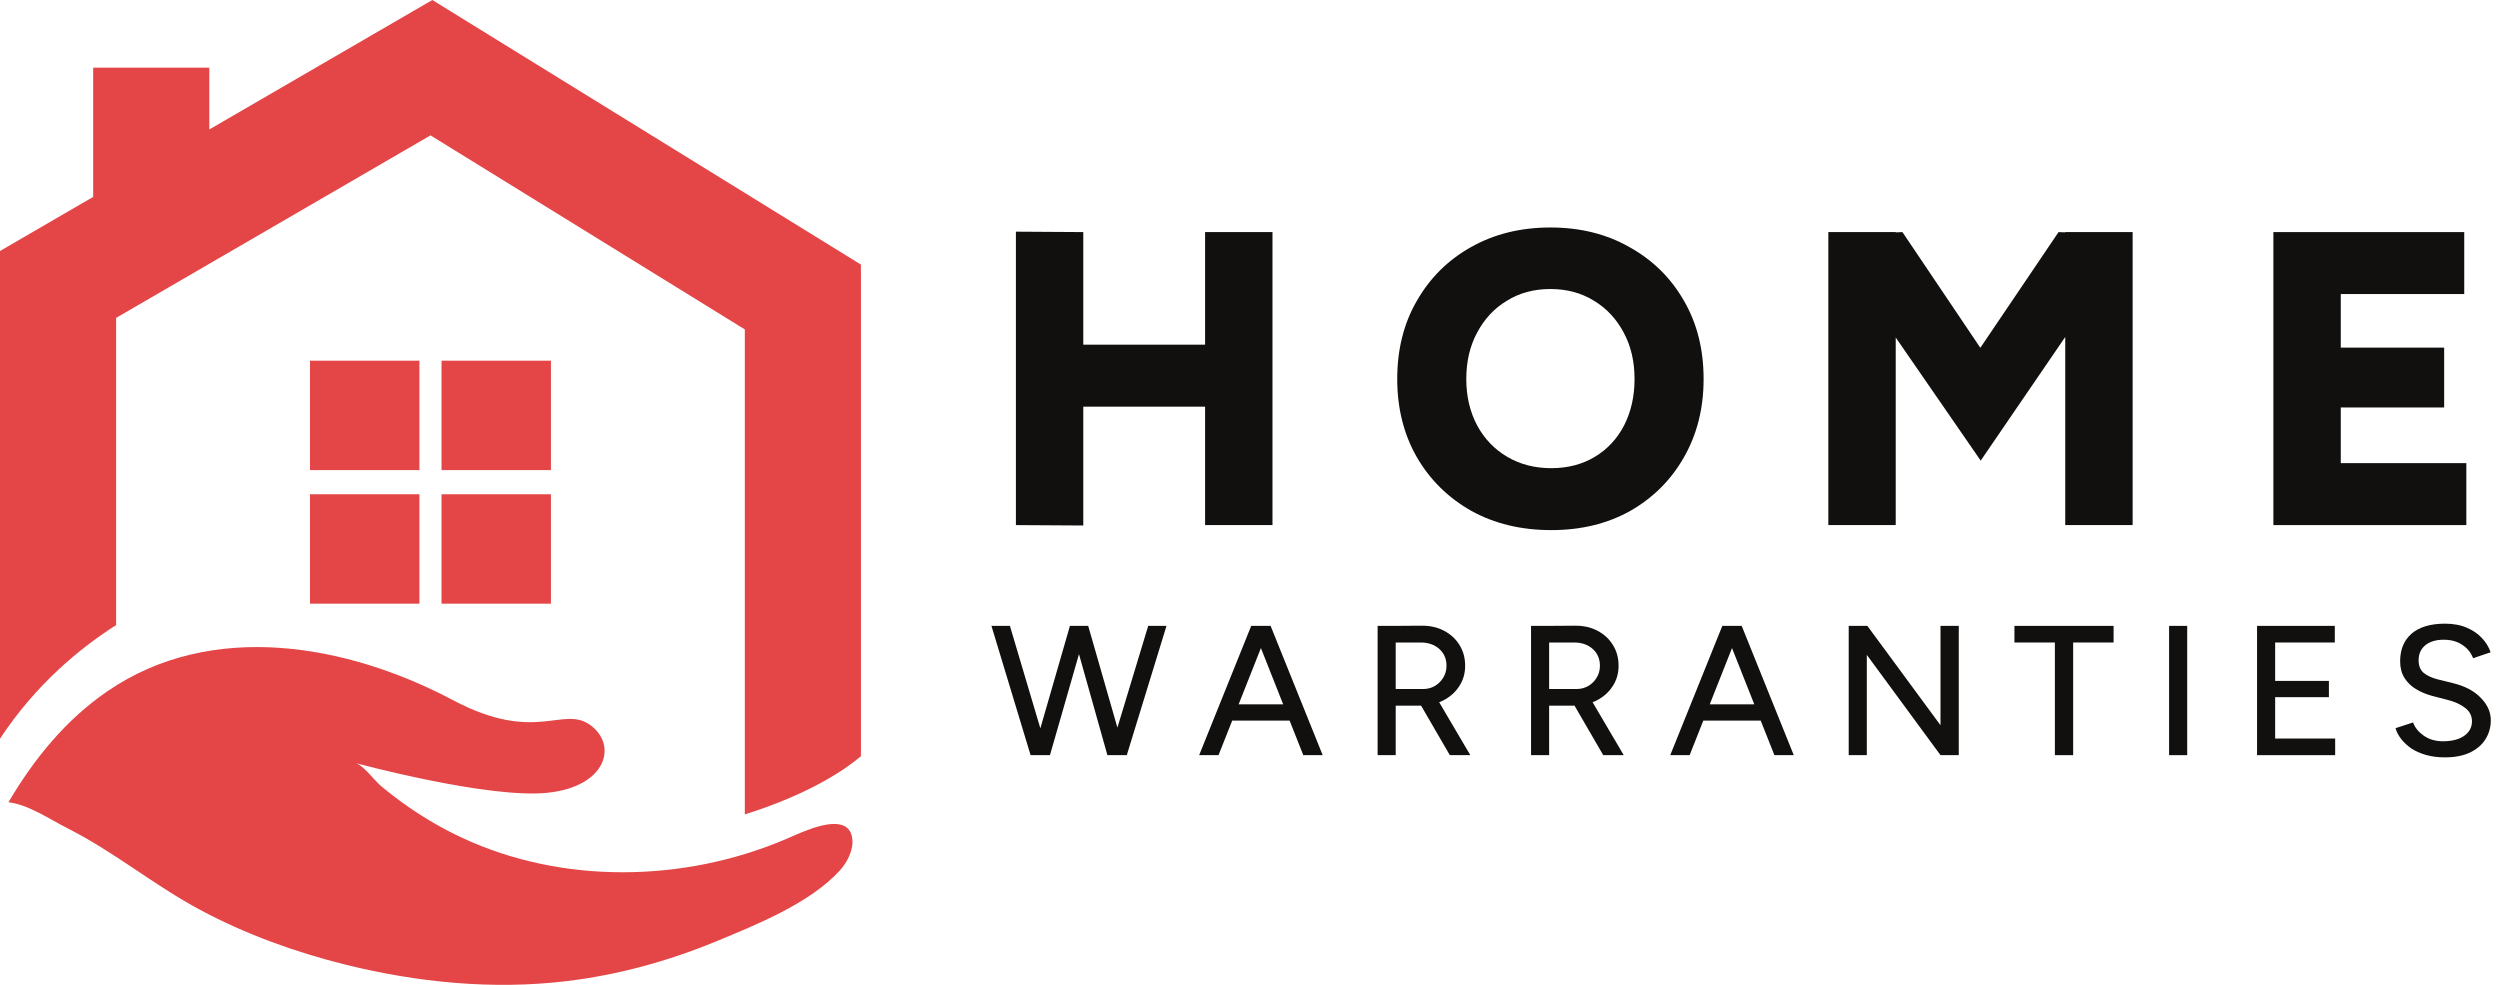
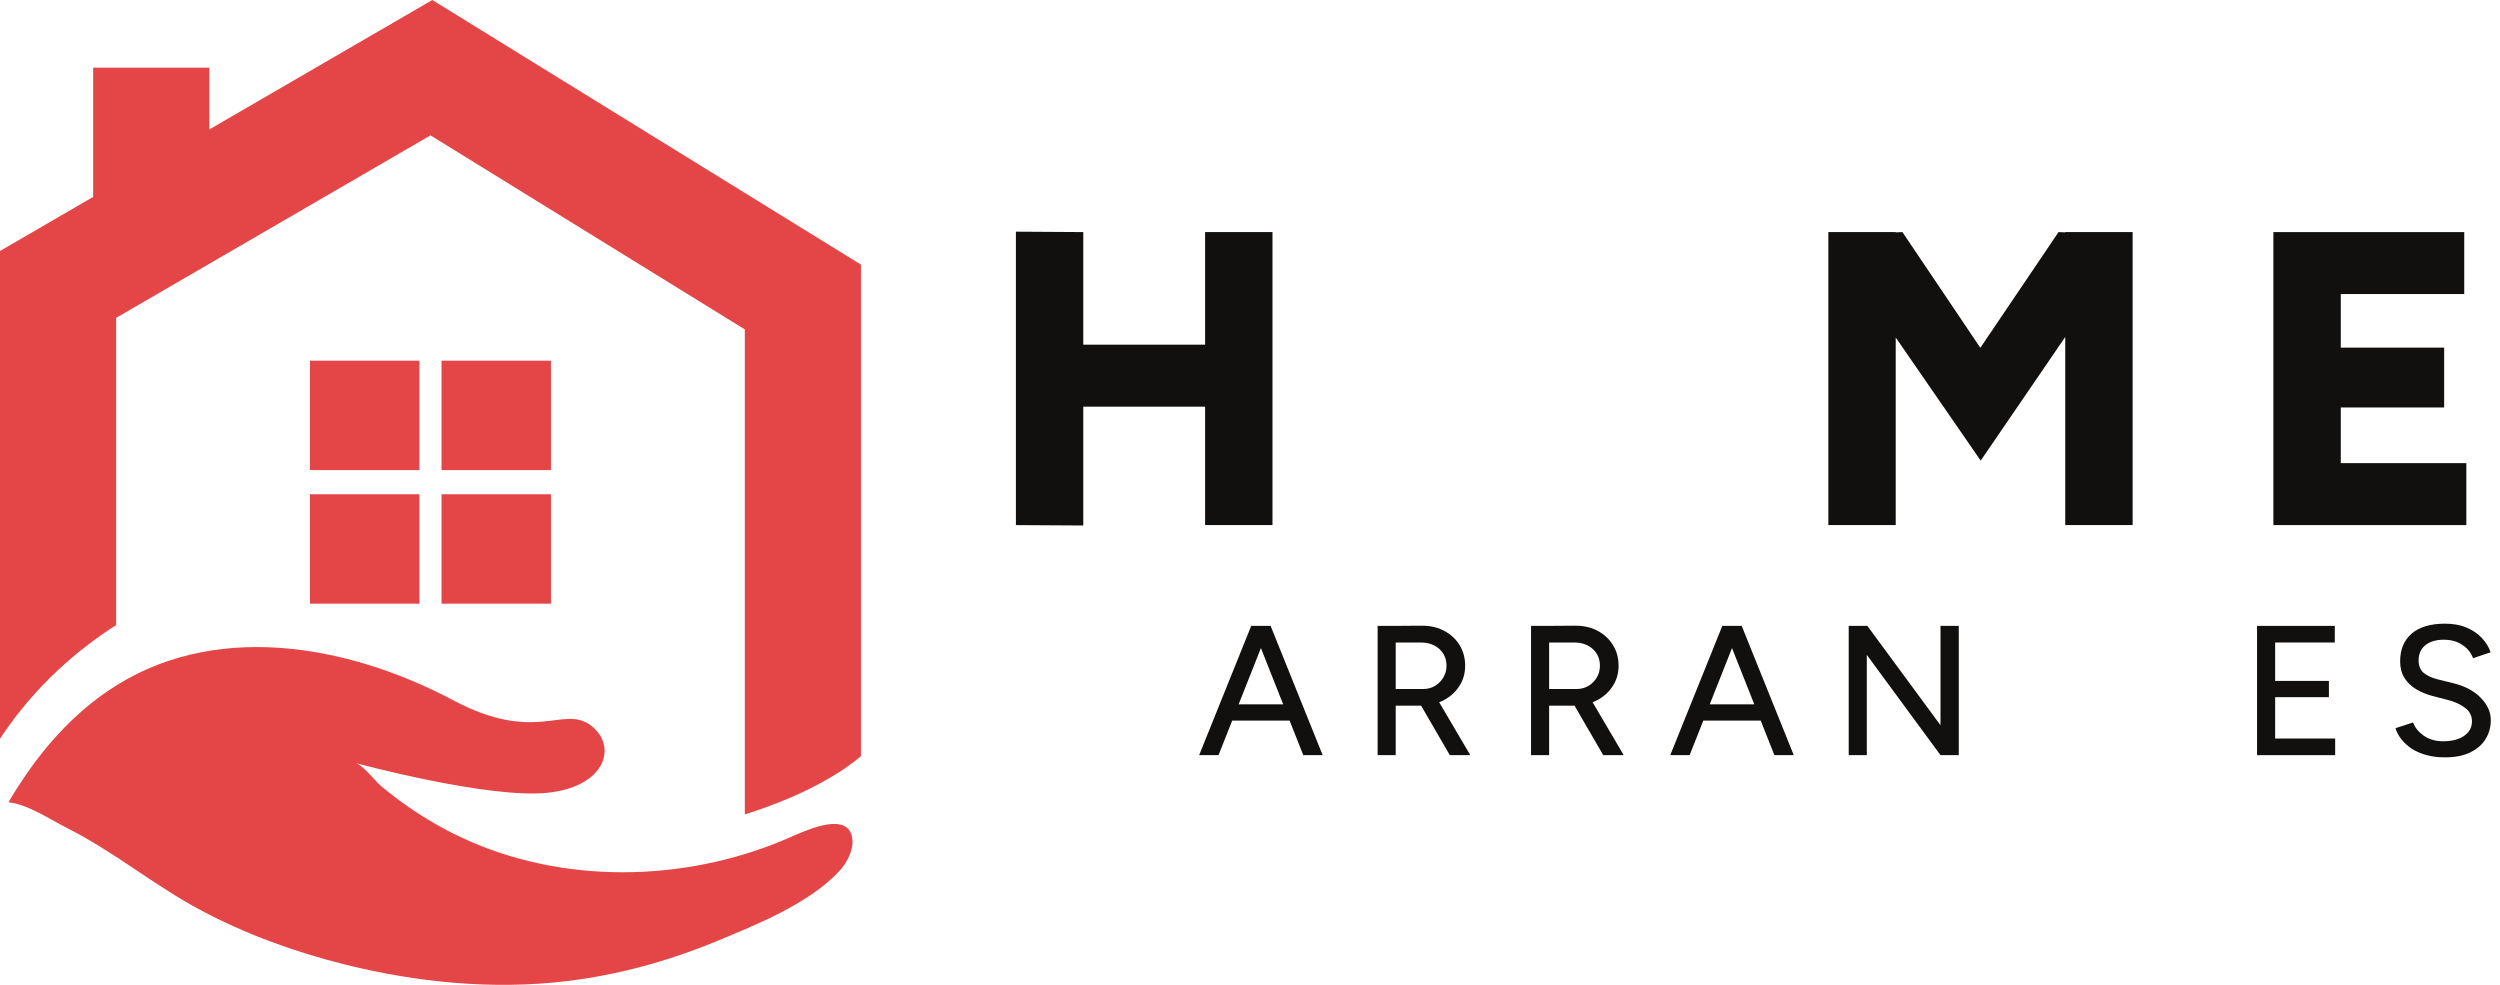
<svg xmlns="http://www.w3.org/2000/svg" width="165" height="65" viewBox="0 0 165 65" fill="none">
  <path d="M53.066 54.87C52.547 55.074 52.084 55.293 51.795 55.414C45.118 58.232 37.13 58.382 30.514 55.301C29.271 54.723 28.08 54.036 26.954 53.254C26.331 52.822 25.728 52.361 25.145 51.876C24.733 51.533 23.969 50.497 23.48 50.364C23.48 50.364 32.241 52.74 36.154 52.321C40.068 51.902 40.767 49.152 38.949 47.849C37.132 46.543 35.361 49.107 29.909 46.217C22.939 42.523 13.983 40.887 7.078 45.63C4.319 47.525 2.245 50.092 0.557 52.948C1.854 53.09 3.317 54.091 4.481 54.679C7.542 56.228 10.172 58.425 13.186 60.039C16.221 61.666 19.485 62.842 22.823 63.671C27.52 64.837 32.507 65.338 37.367 64.758C40.761 64.353 44.09 63.441 47.246 62.138C49.914 61.036 53.461 59.616 55.442 57.438C55.912 56.921 56.336 56.092 56.255 55.383C56.089 53.916 54.391 54.347 53.068 54.87H53.066Z" fill="#E44546" />
  <path d="M6.149 12.995V4.467H13.814V8.545L28.533 0L56.822 17.464V49.908C55.753 50.814 53.428 52.402 49.158 53.752V21.741L28.413 8.934L7.665 20.979V41.255C5.327 42.742 2.37 45.146 0 48.757V16.565L6.151 12.995H6.149Z" fill="#E44546" />
  <path d="M29.14 31.026H36.361V23.805H29.14V31.026Z" fill="#E44546" />
  <path d="M20.459 31.026H27.681V23.805H20.459V31.026Z" fill="#E44546" />
  <path d="M29.14 39.842H36.361V32.621H29.14V39.842Z" fill="#E44546" />
  <path d="M20.459 39.842H27.681V32.621H20.459V39.842Z" fill="#E44546" />
  <path d="M79.536 34.656V15.318H83.984V34.656H79.536ZM67.05 34.656V15.29L71.497 15.318V34.683L67.05 34.656ZM70.199 26.838V22.749H81.912V26.838H70.199Z" fill="#12100E" />
-   <path d="M102.383 34.987C100.394 34.987 98.635 34.563 97.106 33.716C95.578 32.851 94.381 31.672 93.515 30.18C92.649 28.67 92.217 26.948 92.217 25.014C92.217 23.062 92.649 21.34 93.515 19.849C94.381 18.338 95.569 17.16 97.079 16.313C98.607 15.447 100.357 15.014 102.327 15.014C104.298 15.014 106.038 15.447 107.549 16.313C109.077 17.16 110.274 18.338 111.14 19.849C112.005 21.34 112.438 23.062 112.438 25.014C112.438 26.948 112.005 28.67 111.14 30.18C110.293 31.672 109.114 32.851 107.604 33.716C106.094 34.563 104.353 34.987 102.383 34.987ZM102.383 30.899C103.469 30.899 104.427 30.65 105.256 30.153C106.084 29.655 106.729 28.965 107.189 28.081C107.65 27.178 107.88 26.156 107.88 25.014C107.88 23.854 107.641 22.832 107.162 21.948C106.683 21.046 106.029 20.346 105.2 19.849C104.372 19.333 103.414 19.075 102.327 19.075C101.241 19.075 100.283 19.333 99.454 19.849C98.626 20.346 97.972 21.046 97.493 21.948C97.014 22.832 96.775 23.854 96.775 25.014C96.775 26.156 97.014 27.178 97.493 28.081C97.972 28.965 98.635 29.655 99.482 30.153C100.329 30.65 101.296 30.899 102.383 30.899Z" fill="#12100E" />
  <path d="M130.726 30.401L120.753 15.953L122.908 15.429L125.56 15.318L132.963 26.313L130.726 30.401ZM120.67 34.656V15.318H125.118V34.656H120.67ZM130.726 30.401L128.433 26.313L135.864 15.318L138.571 15.429L140.643 15.898L130.726 30.401ZM136.306 34.656V15.318H140.754V34.656H136.306Z" fill="#12100E" />
  <path d="M150.043 34.656V15.318H154.491V34.656H150.043ZM153.275 34.656V30.567H162.778V34.656H153.275ZM153.275 26.893V22.943H161.314V26.893H153.275ZM153.275 19.407V15.318H162.64V19.407H153.275Z" fill="#12100E" />
-   <path d="M73.198 49.84L75.782 41.308H76.989L74.368 49.84H73.198ZM68.019 49.84L65.435 41.308H66.654L69.189 49.84H68.019ZM68.153 49.84L70.615 41.308H71.748L69.298 49.84H68.153ZM73.089 49.84L70.688 41.308H71.821L74.271 49.84H73.089Z" fill="#12100E" />
  <path d="M86.017 49.84L82.641 41.308H83.86L87.297 49.84H86.017ZM79.144 49.84L82.58 41.308H83.799L80.423 49.84H79.144ZM80.764 47.56V46.488H85.676V47.56H80.764Z" fill="#12100E" />
  <path d="M92.032 46.573V45.476H93.909C94.201 45.476 94.461 45.411 94.689 45.281C94.924 45.143 95.111 44.961 95.249 44.733C95.396 44.497 95.469 44.233 95.469 43.941C95.469 43.486 95.311 43.116 94.994 42.832C94.677 42.547 94.266 42.405 93.763 42.405H92.032V41.308L93.799 41.296C94.368 41.288 94.868 41.398 95.298 41.625C95.737 41.853 96.078 42.166 96.322 42.564C96.574 42.962 96.7 43.421 96.7 43.941C96.7 44.453 96.566 44.908 96.298 45.306C96.038 45.704 95.68 46.017 95.225 46.244C94.77 46.464 94.258 46.573 93.689 46.573H92.032ZM90.923 49.84V41.308H92.117V49.84H90.923ZM95.688 49.84L93.665 46.354L94.616 45.72L97.041 49.84H95.688Z" fill="#12100E" />
  <path d="M102.158 46.573V45.476H104.035C104.328 45.476 104.588 45.411 104.815 45.281C105.051 45.143 105.238 44.961 105.376 44.733C105.522 44.497 105.595 44.233 105.595 43.941C105.595 43.486 105.437 43.116 105.12 42.832C104.803 42.547 104.393 42.405 103.889 42.405H102.158V41.308L103.925 41.296C104.494 41.288 104.994 41.398 105.424 41.625C105.863 41.853 106.204 42.166 106.448 42.564C106.7 42.962 106.826 43.421 106.826 43.941C106.826 44.453 106.692 44.908 106.424 45.306C106.164 45.704 105.806 46.017 105.351 46.244C104.896 46.464 104.384 46.573 103.816 46.573H102.158ZM101.049 49.84V41.308H102.243V49.84H101.049ZM105.814 49.84L103.791 46.354L104.742 45.72L107.167 49.84H105.814Z" fill="#12100E" />
  <path d="M117.11 49.84L113.734 41.308H114.952L118.389 49.84H117.11ZM110.236 49.84L113.673 41.308H114.892L111.516 49.84H110.236ZM111.857 47.56V46.488H116.768V47.56H111.857Z" fill="#12100E" />
  <path d="M128.073 49.84L122.296 41.979L123.246 41.308L129.023 49.157L128.073 49.84ZM122.015 49.84V41.308H123.246L123.21 42.308V49.84H122.015ZM128.073 49.84V41.308H129.279V49.84H128.073Z" fill="#12100E" />
-   <path d="M135.622 49.84V42.015H136.828V49.84H135.622ZM132.953 42.405V41.308H139.497V42.405H132.953Z" fill="#12100E" />
-   <path d="M143.16 49.84V41.308H144.355V49.84H143.16Z" fill="#12100E" />
  <path d="M148.966 49.84V41.308H150.16V49.84H148.966ZM149.965 49.84V48.743H154.121V49.84H149.965ZM149.965 46.013V44.94H153.707V46.013H149.965ZM149.965 42.405V41.308H154.097V42.405H149.965Z" fill="#12100E" />
  <path d="M161.358 49.986C160.903 49.986 160.489 49.933 160.115 49.827C159.75 49.722 159.429 49.58 159.152 49.401C158.884 49.214 158.661 49.007 158.482 48.779C158.303 48.552 158.177 48.312 158.104 48.06L159.262 47.682C159.384 48.016 159.616 48.304 159.957 48.548C160.298 48.791 160.717 48.917 161.212 48.925C161.813 48.925 162.285 48.808 162.626 48.572C162.975 48.328 163.15 48.007 163.15 47.609C163.15 47.244 163 46.947 162.699 46.72C162.398 46.484 162 46.305 161.505 46.183L160.518 45.927C160.128 45.822 159.77 45.671 159.445 45.476C159.128 45.281 158.876 45.034 158.689 44.733C158.503 44.432 158.409 44.071 158.409 43.648C158.409 42.868 158.661 42.259 159.165 41.82C159.677 41.381 160.412 41.162 161.371 41.162C161.923 41.162 162.402 41.251 162.809 41.43C163.215 41.601 163.548 41.828 163.808 42.113C164.076 42.397 164.267 42.71 164.381 43.051L163.223 43.441C163.085 43.075 162.849 42.783 162.516 42.564C162.183 42.336 161.773 42.222 161.285 42.222C160.773 42.222 160.367 42.344 160.067 42.588C159.774 42.832 159.628 43.165 159.628 43.587C159.628 43.945 159.742 44.221 159.969 44.416C160.205 44.603 160.517 44.745 160.907 44.843L161.895 45.086C162.691 45.281 163.304 45.606 163.735 46.061C164.174 46.508 164.393 47 164.393 47.536C164.393 47.999 164.275 48.418 164.04 48.791C163.812 49.157 163.471 49.45 163.016 49.669C162.569 49.88 162.017 49.986 161.358 49.986Z" fill="#12100E" />
</svg>